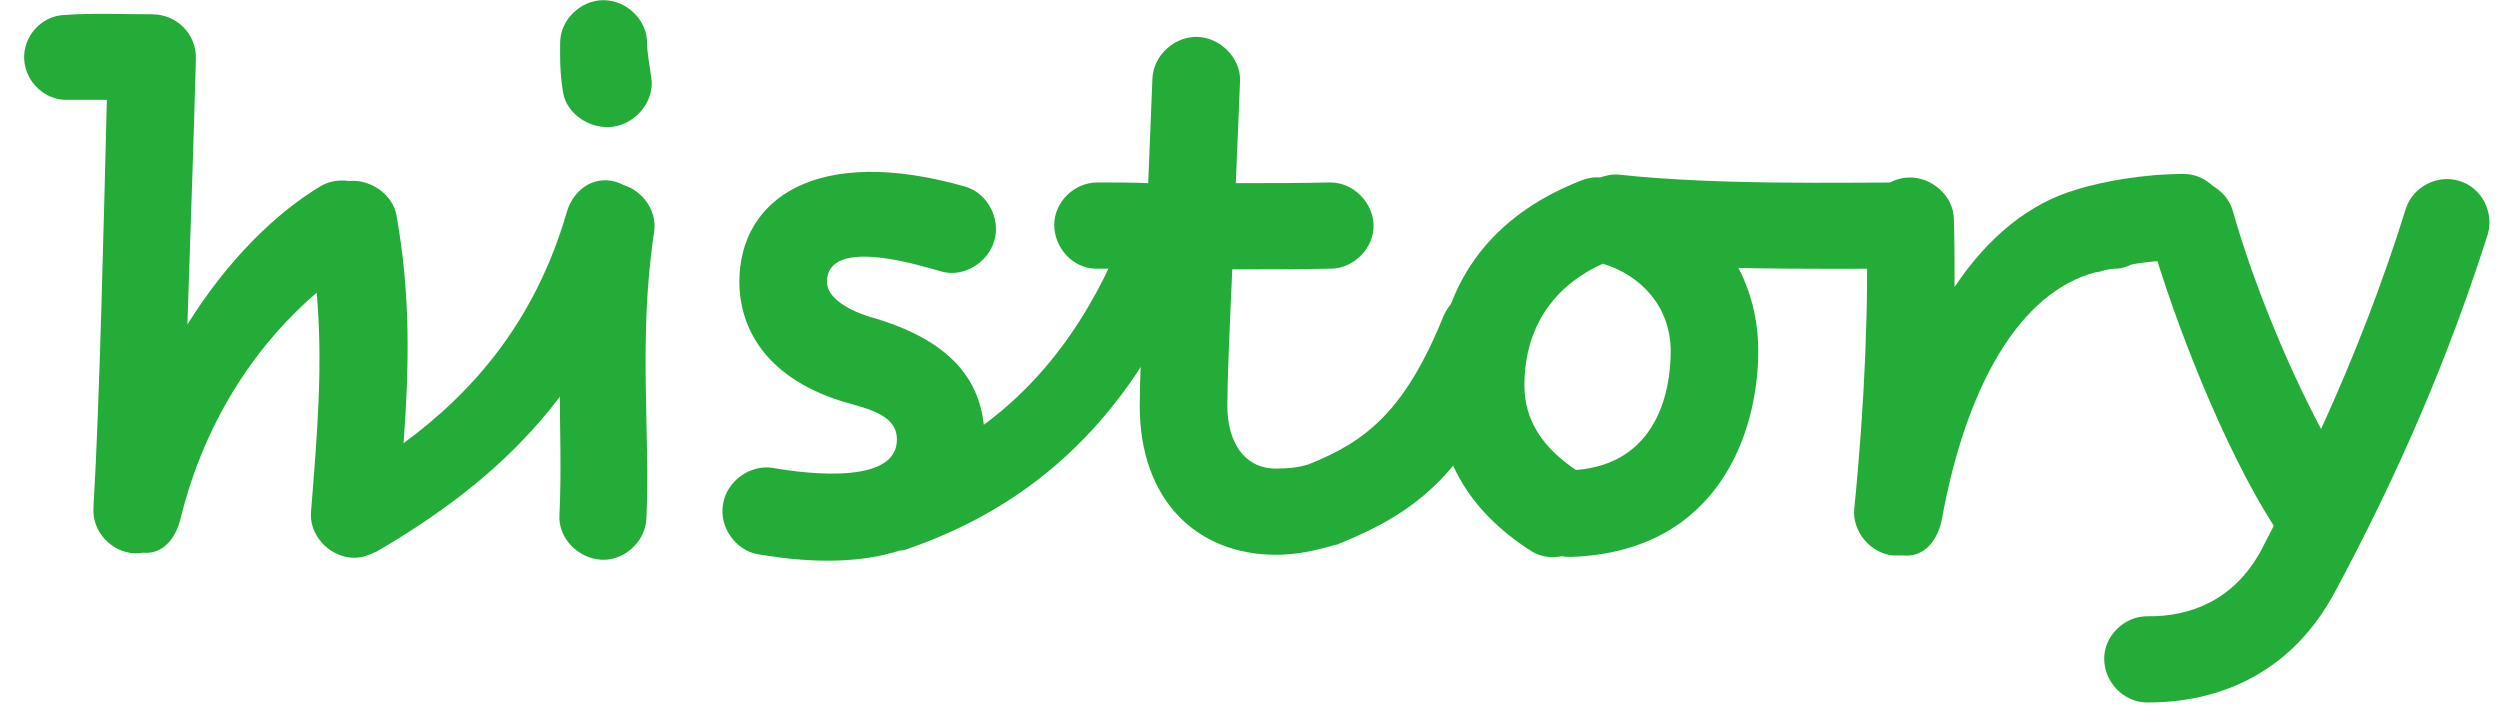
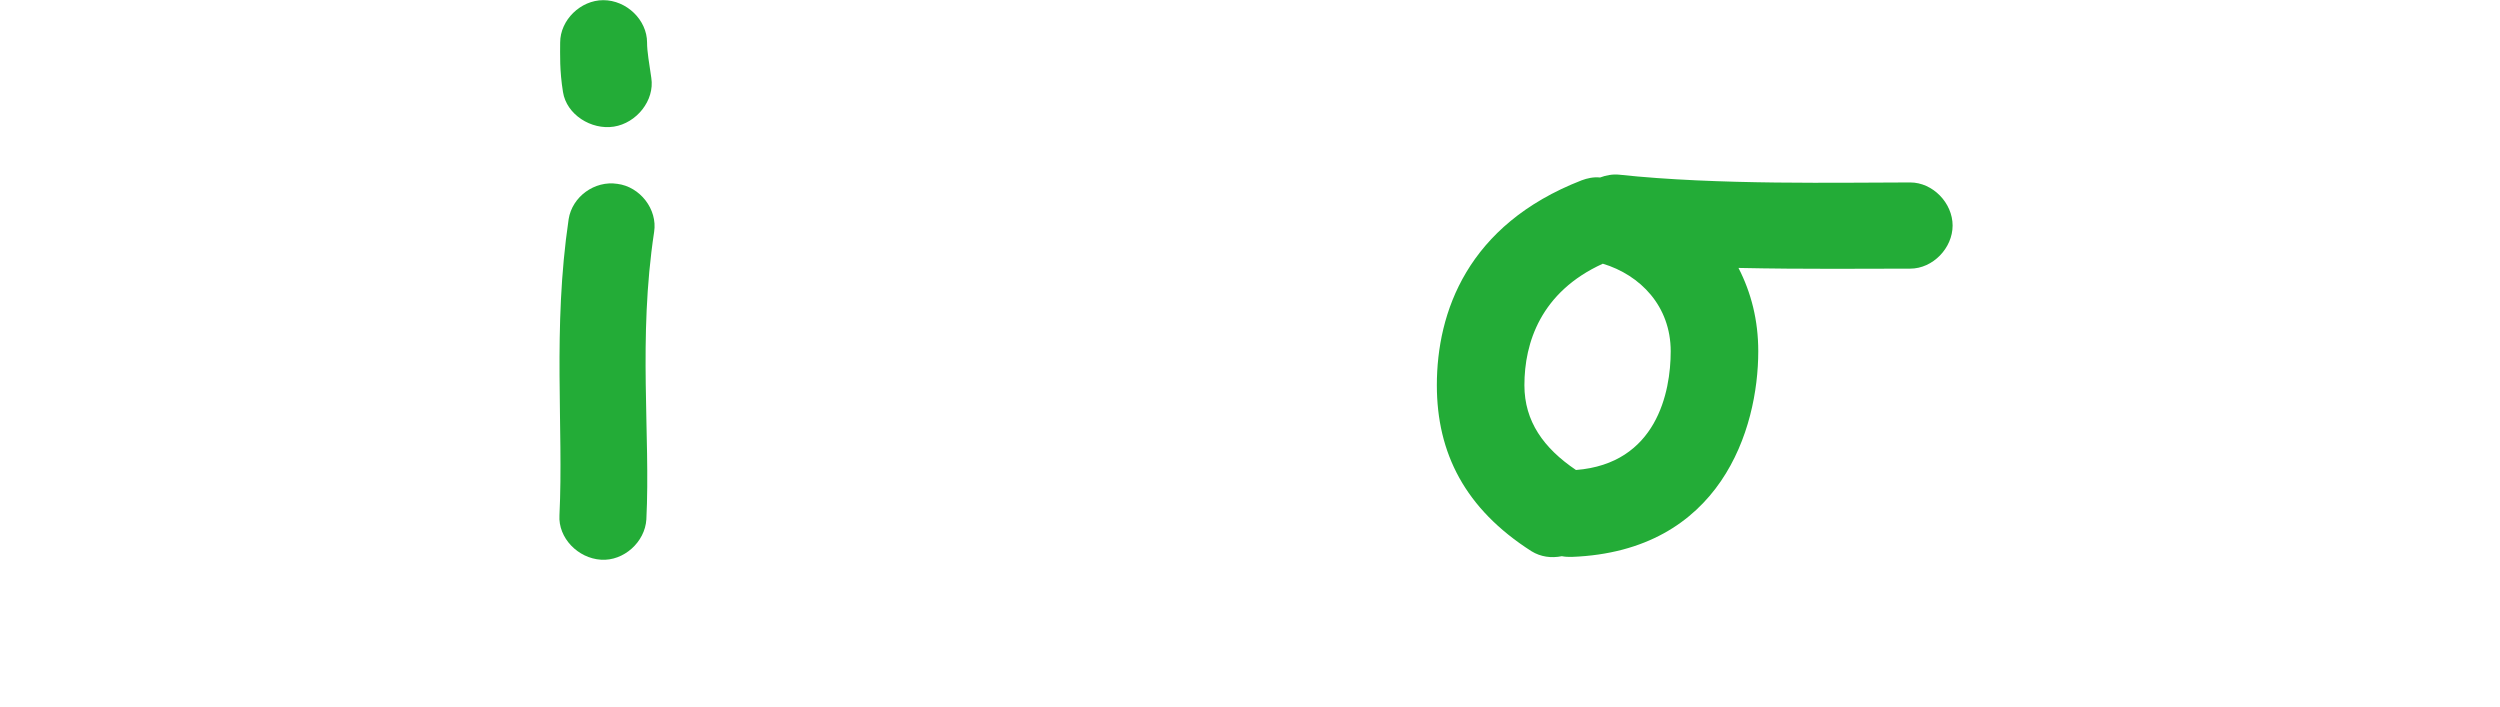
<svg xmlns="http://www.w3.org/2000/svg" width="46" height="13" viewBox="0 0 46 13" fill="none">
-   <path d="M41.083 3.877C41.434 5.125 42.058 6.672 42.708 7.894C43.319 6.555 43.839 5.216 44.268 3.838C44.398 3.435 44.853 3.201 45.256 3.331C45.659 3.448 45.893 3.903 45.776 4.306C45.061 6.555 44.151 8.674 42.981 10.858C42.175 12.392 40.823 12.938 39.484 12.925C39.068 12.912 38.717 12.548 38.717 12.119C38.717 11.703 39.081 11.339 39.51 11.339C40.303 11.352 41.109 11.04 41.603 10.13C41.681 9.974 41.759 9.831 41.837 9.675C40.94 8.271 40.043 6.022 39.549 4.319C39.432 3.903 39.705 3.461 40.108 3.344C40.511 3.227 40.966 3.474 41.083 3.877Z" fill="#23AC37" />
-   <path d="M35.951 4.02C35.964 4.41 35.964 4.826 35.964 5.281C36.588 4.345 37.355 3.734 38.213 3.487L38.252 3.474C38.694 3.344 39.409 3.201 40.189 3.201C40.605 3.201 40.969 3.578 40.969 3.994C40.969 4.41 40.605 4.787 40.189 4.787C39.838 4.787 39.513 4.813 39.227 4.865C39.136 4.904 39.045 4.943 38.941 4.943C38.876 4.943 38.798 4.956 38.733 4.969L38.694 4.982C38.655 4.995 38.603 5.008 38.564 5.008C37.16 5.372 36.172 7.114 35.73 9.558C35.652 9.948 35.405 10.26 35.015 10.221C34.95 10.221 34.898 10.221 34.833 10.221C34.417 10.182 34.079 9.779 34.118 9.363C34.313 7.439 34.391 5.476 34.339 4.072C34.326 3.656 34.69 3.279 35.119 3.266C35.535 3.253 35.938 3.591 35.951 4.02Z" fill="#23AC37" />
  <path d="M29.791 3.214C31.599 3.409 33.886 3.357 35.148 3.357C35.563 3.357 35.928 3.734 35.928 4.15C35.928 4.566 35.563 4.943 35.148 4.943C34.355 4.943 33.197 4.956 31.988 4.93C32.222 5.385 32.352 5.892 32.352 6.464C32.352 7.894 31.663 10.143 28.921 10.247C28.855 10.247 28.803 10.247 28.738 10.234C28.544 10.273 28.349 10.247 28.18 10.143C26.957 9.363 26.438 8.336 26.438 7.088C26.438 5.749 26.997 4.137 29.102 3.318C29.206 3.279 29.323 3.253 29.441 3.266C29.544 3.227 29.674 3.201 29.791 3.214ZM28.049 7.088C28.049 7.751 28.401 8.245 28.998 8.648C30.48 8.531 30.741 7.218 30.741 6.464C30.741 5.632 30.181 5.06 29.492 4.852C28.349 5.372 28.049 6.308 28.049 7.088Z" fill="#23AC37" />
-   <path d="M20.191 3.357C20.503 3.357 20.815 3.357 21.127 3.37C21.153 2.746 21.179 2.096 21.205 1.433C21.231 1.004 21.621 0.666 22.037 0.679C22.453 0.692 22.83 1.069 22.817 1.485C22.791 2.122 22.765 2.759 22.739 3.37C23.324 3.37 23.896 3.37 24.481 3.357C24.897 3.357 25.261 3.721 25.274 4.137C25.287 4.553 24.923 4.93 24.507 4.943C23.896 4.956 23.285 4.956 22.674 4.956C22.622 6.1 22.583 7.01 22.583 7.465C22.583 8.102 22.869 8.622 23.48 8.622C23.662 8.622 23.87 8.609 24.078 8.544C25.118 8.128 25.846 7.582 26.561 5.814C26.73 5.424 27.159 5.216 27.562 5.372C27.952 5.541 28.121 5.996 27.965 6.386C27.016 8.726 26.054 9.428 24.65 10C24.624 10.013 24.598 10.026 24.559 10.026C24.182 10.143 23.818 10.208 23.48 10.208C22.037 10.208 20.971 9.22 20.971 7.465C20.971 7.01 21.01 6.1 21.062 4.956C20.763 4.943 20.464 4.943 20.165 4.943C19.749 4.943 19.398 4.566 19.398 4.137C19.398 3.721 19.762 3.357 20.191 3.357Z" fill="#23AC37" />
-   <path d="M17.322 4.995C17.023 4.917 15.216 4.319 15.216 5.19C15.216 5.45 15.541 5.684 15.996 5.827C17.374 6.217 17.998 6.88 18.102 7.816C19.298 6.932 20.208 5.645 20.845 3.864C20.988 3.461 21.378 3.227 21.768 3.37C22.171 3.513 22.314 3.942 22.171 4.332C21.053 7.426 19.233 9.22 16.724 10.091C16.672 10.117 16.607 10.13 16.555 10.13C15.905 10.338 15.047 10.39 13.929 10.195C13.526 10.117 13.227 9.688 13.305 9.272C13.37 8.856 13.799 8.544 14.215 8.609C14.956 8.739 16.503 8.895 16.503 8.089C16.503 7.634 15.996 7.53 15.502 7.387C13.955 6.906 13.604 5.892 13.604 5.19C13.604 3.643 15.047 2.655 17.764 3.435C18.167 3.552 18.414 4.02 18.297 4.423C18.18 4.839 17.725 5.112 17.322 4.995Z" fill="#23AC37" />
  <path d="M11.906 0.783C11.906 0.952 11.945 1.16 11.984 1.433C12.049 1.849 11.711 2.265 11.295 2.33C10.879 2.395 10.424 2.109 10.359 1.693C10.294 1.29 10.307 1.004 10.307 0.783C10.307 0.367 10.684 0.003 11.1 0.003C11.529 0.003 11.906 0.367 11.906 0.783ZM12.036 4.267C11.737 6.243 11.971 7.998 11.893 9.558C11.867 9.974 11.477 10.325 11.061 10.299C10.632 10.273 10.268 9.896 10.294 9.48C10.372 7.868 10.164 6.061 10.463 4.033C10.528 3.617 10.944 3.318 11.36 3.383C11.776 3.435 12.101 3.851 12.036 4.267Z" fill="#23AC37" />
-   <path d="M7.296 3.968C7.556 5.424 7.53 6.724 7.426 8.154C8.7 7.218 9.844 5.918 10.429 3.903C10.546 3.5 10.91 3.227 11.326 3.344C11.729 3.461 11.898 3.89 11.781 4.293C10.923 7.309 8.973 8.947 6.984 10.117C6.945 10.143 6.919 10.156 6.88 10.169C6.75 10.234 6.607 10.273 6.451 10.26C6.035 10.221 5.684 9.831 5.723 9.415C5.84 7.946 5.944 6.711 5.827 5.385C4.839 6.23 3.799 7.595 3.318 9.558C3.227 9.922 2.98 10.208 2.629 10.169C2.577 10.182 2.525 10.182 2.473 10.182C2.044 10.156 1.693 9.779 1.719 9.35C1.836 7.4 1.914 3.864 1.966 1.836C1.732 1.836 1.485 1.836 1.264 1.836C0.848 1.862 0.471 1.524 0.445 1.095C0.419 0.679 0.757 0.289 1.186 0.276C1.693 0.237 2.265 0.263 2.798 0.263C3.253 0.263 3.617 0.627 3.604 1.082C3.578 2.109 3.513 4.072 3.448 5.97C4.202 4.761 5.099 3.903 5.905 3.422C6.061 3.331 6.243 3.305 6.425 3.331C6.815 3.292 7.231 3.578 7.296 3.968Z" fill="#23AC37" />
</svg>